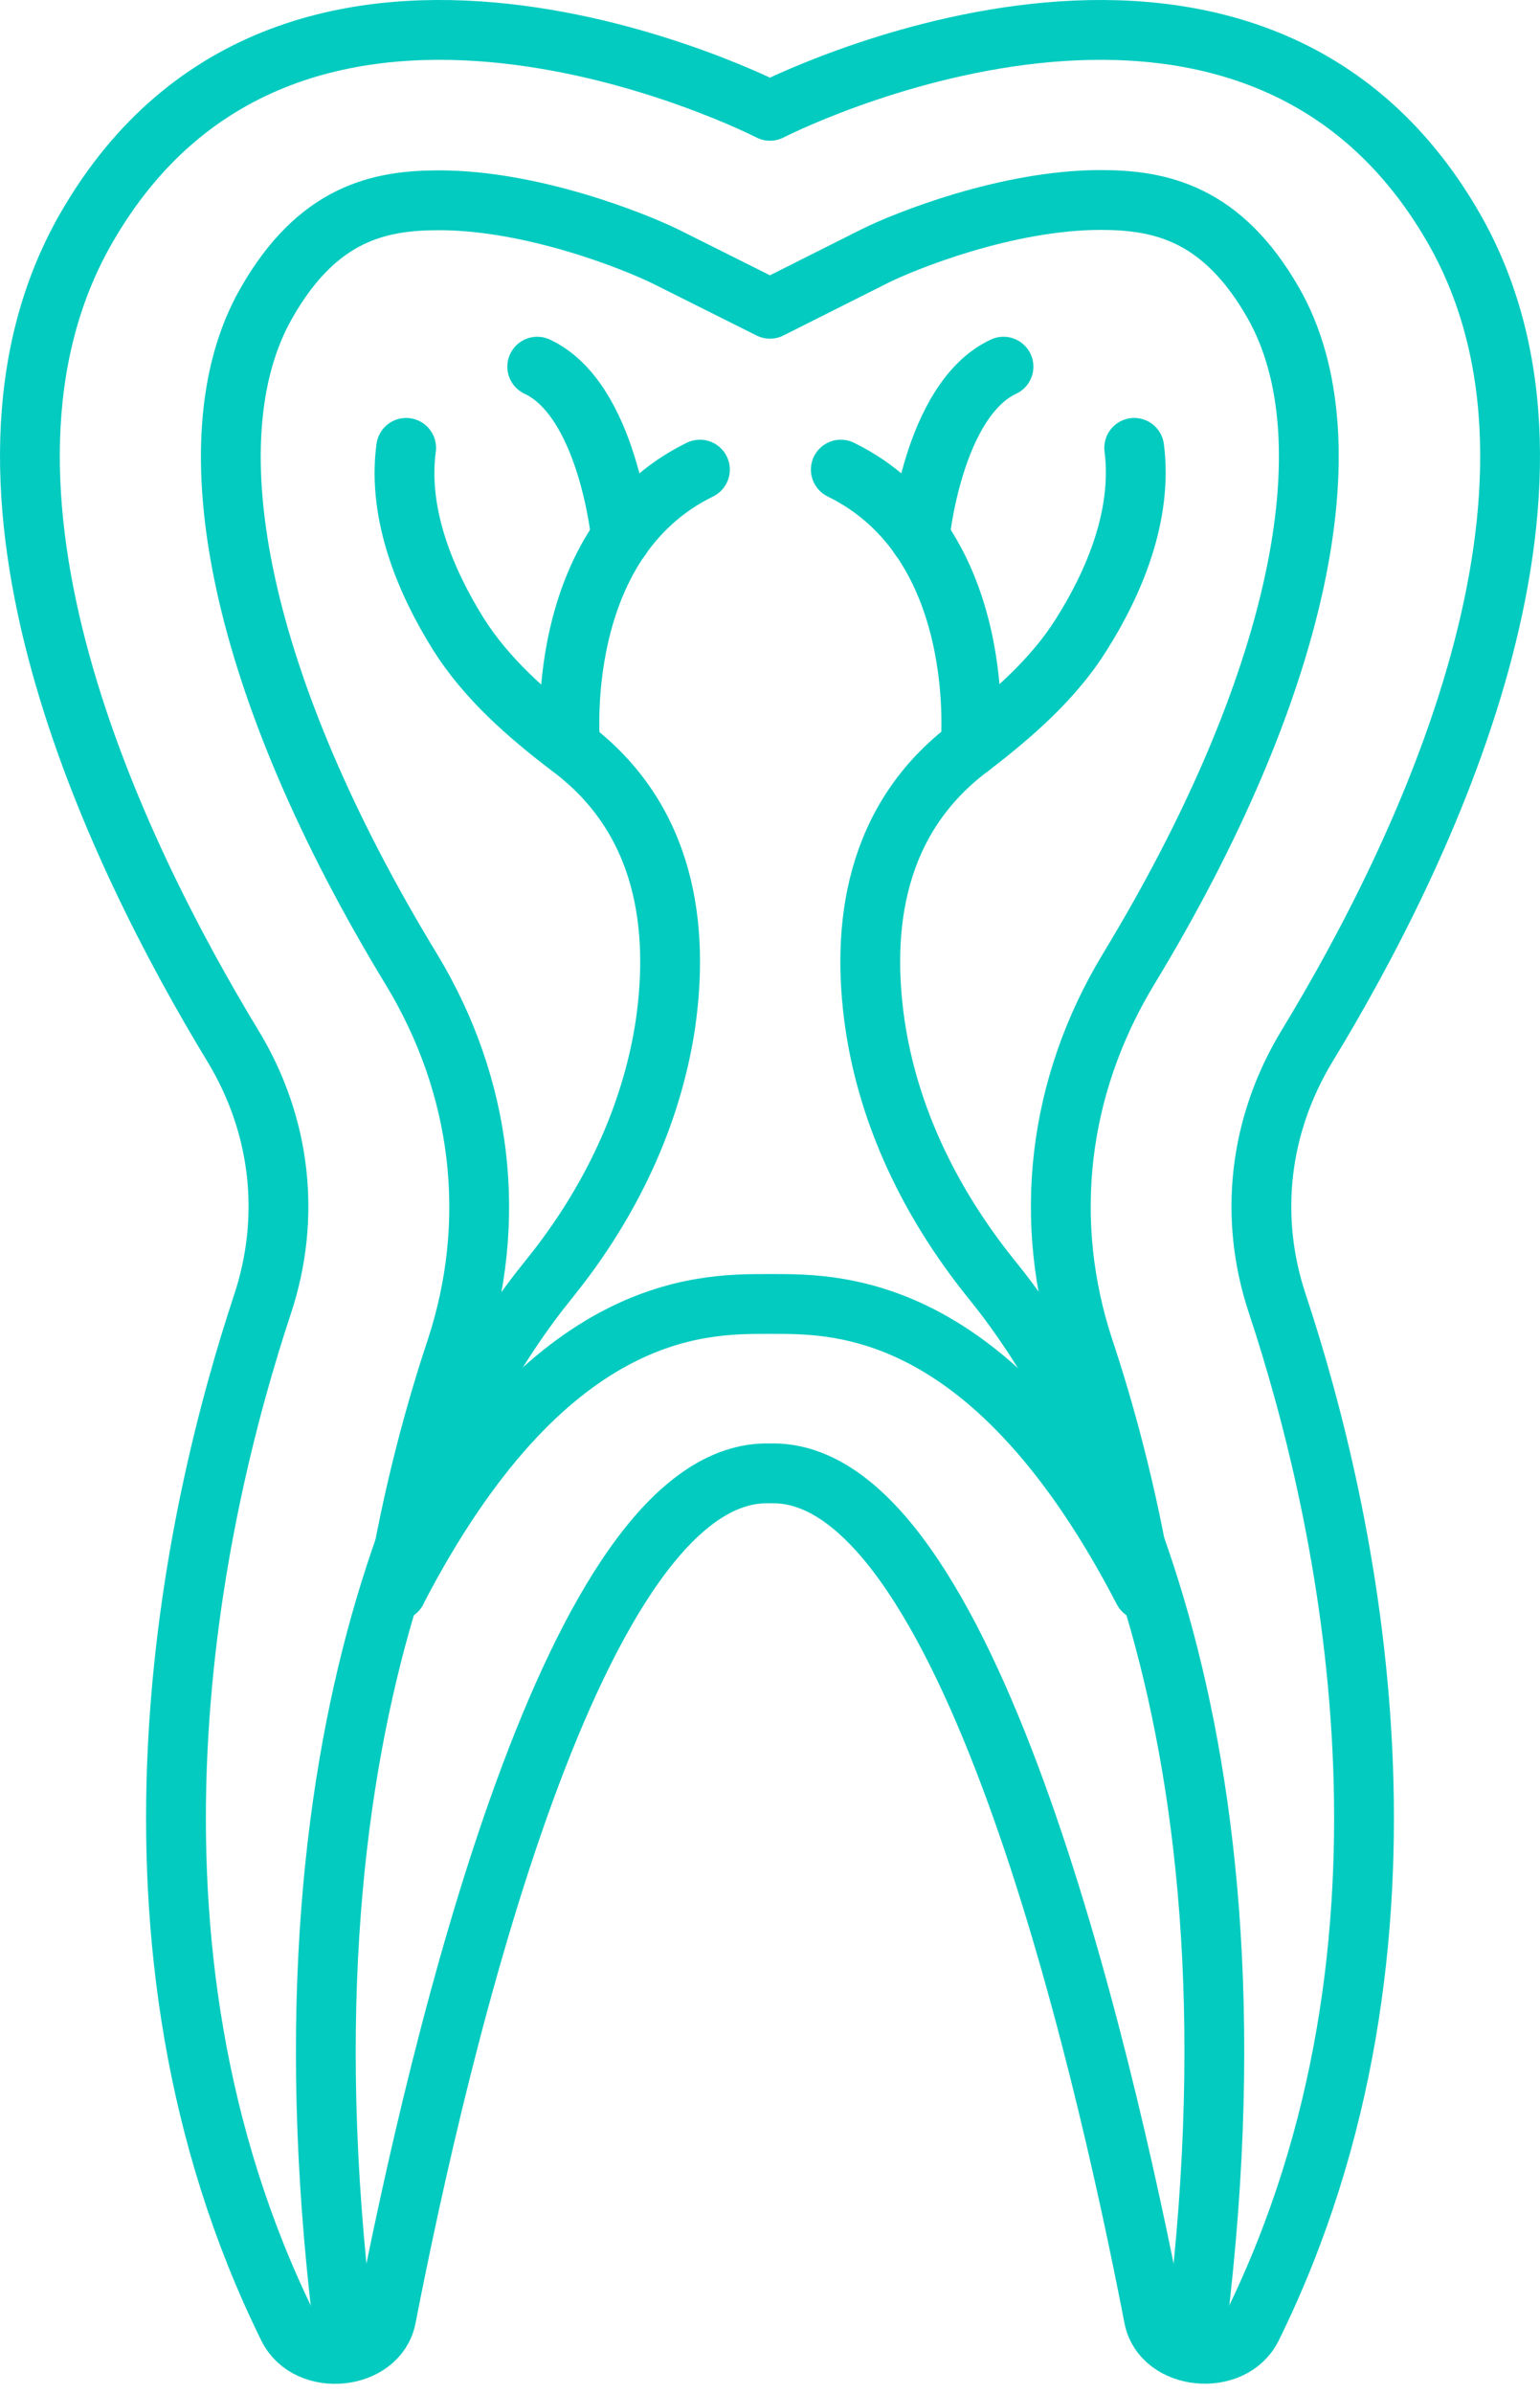
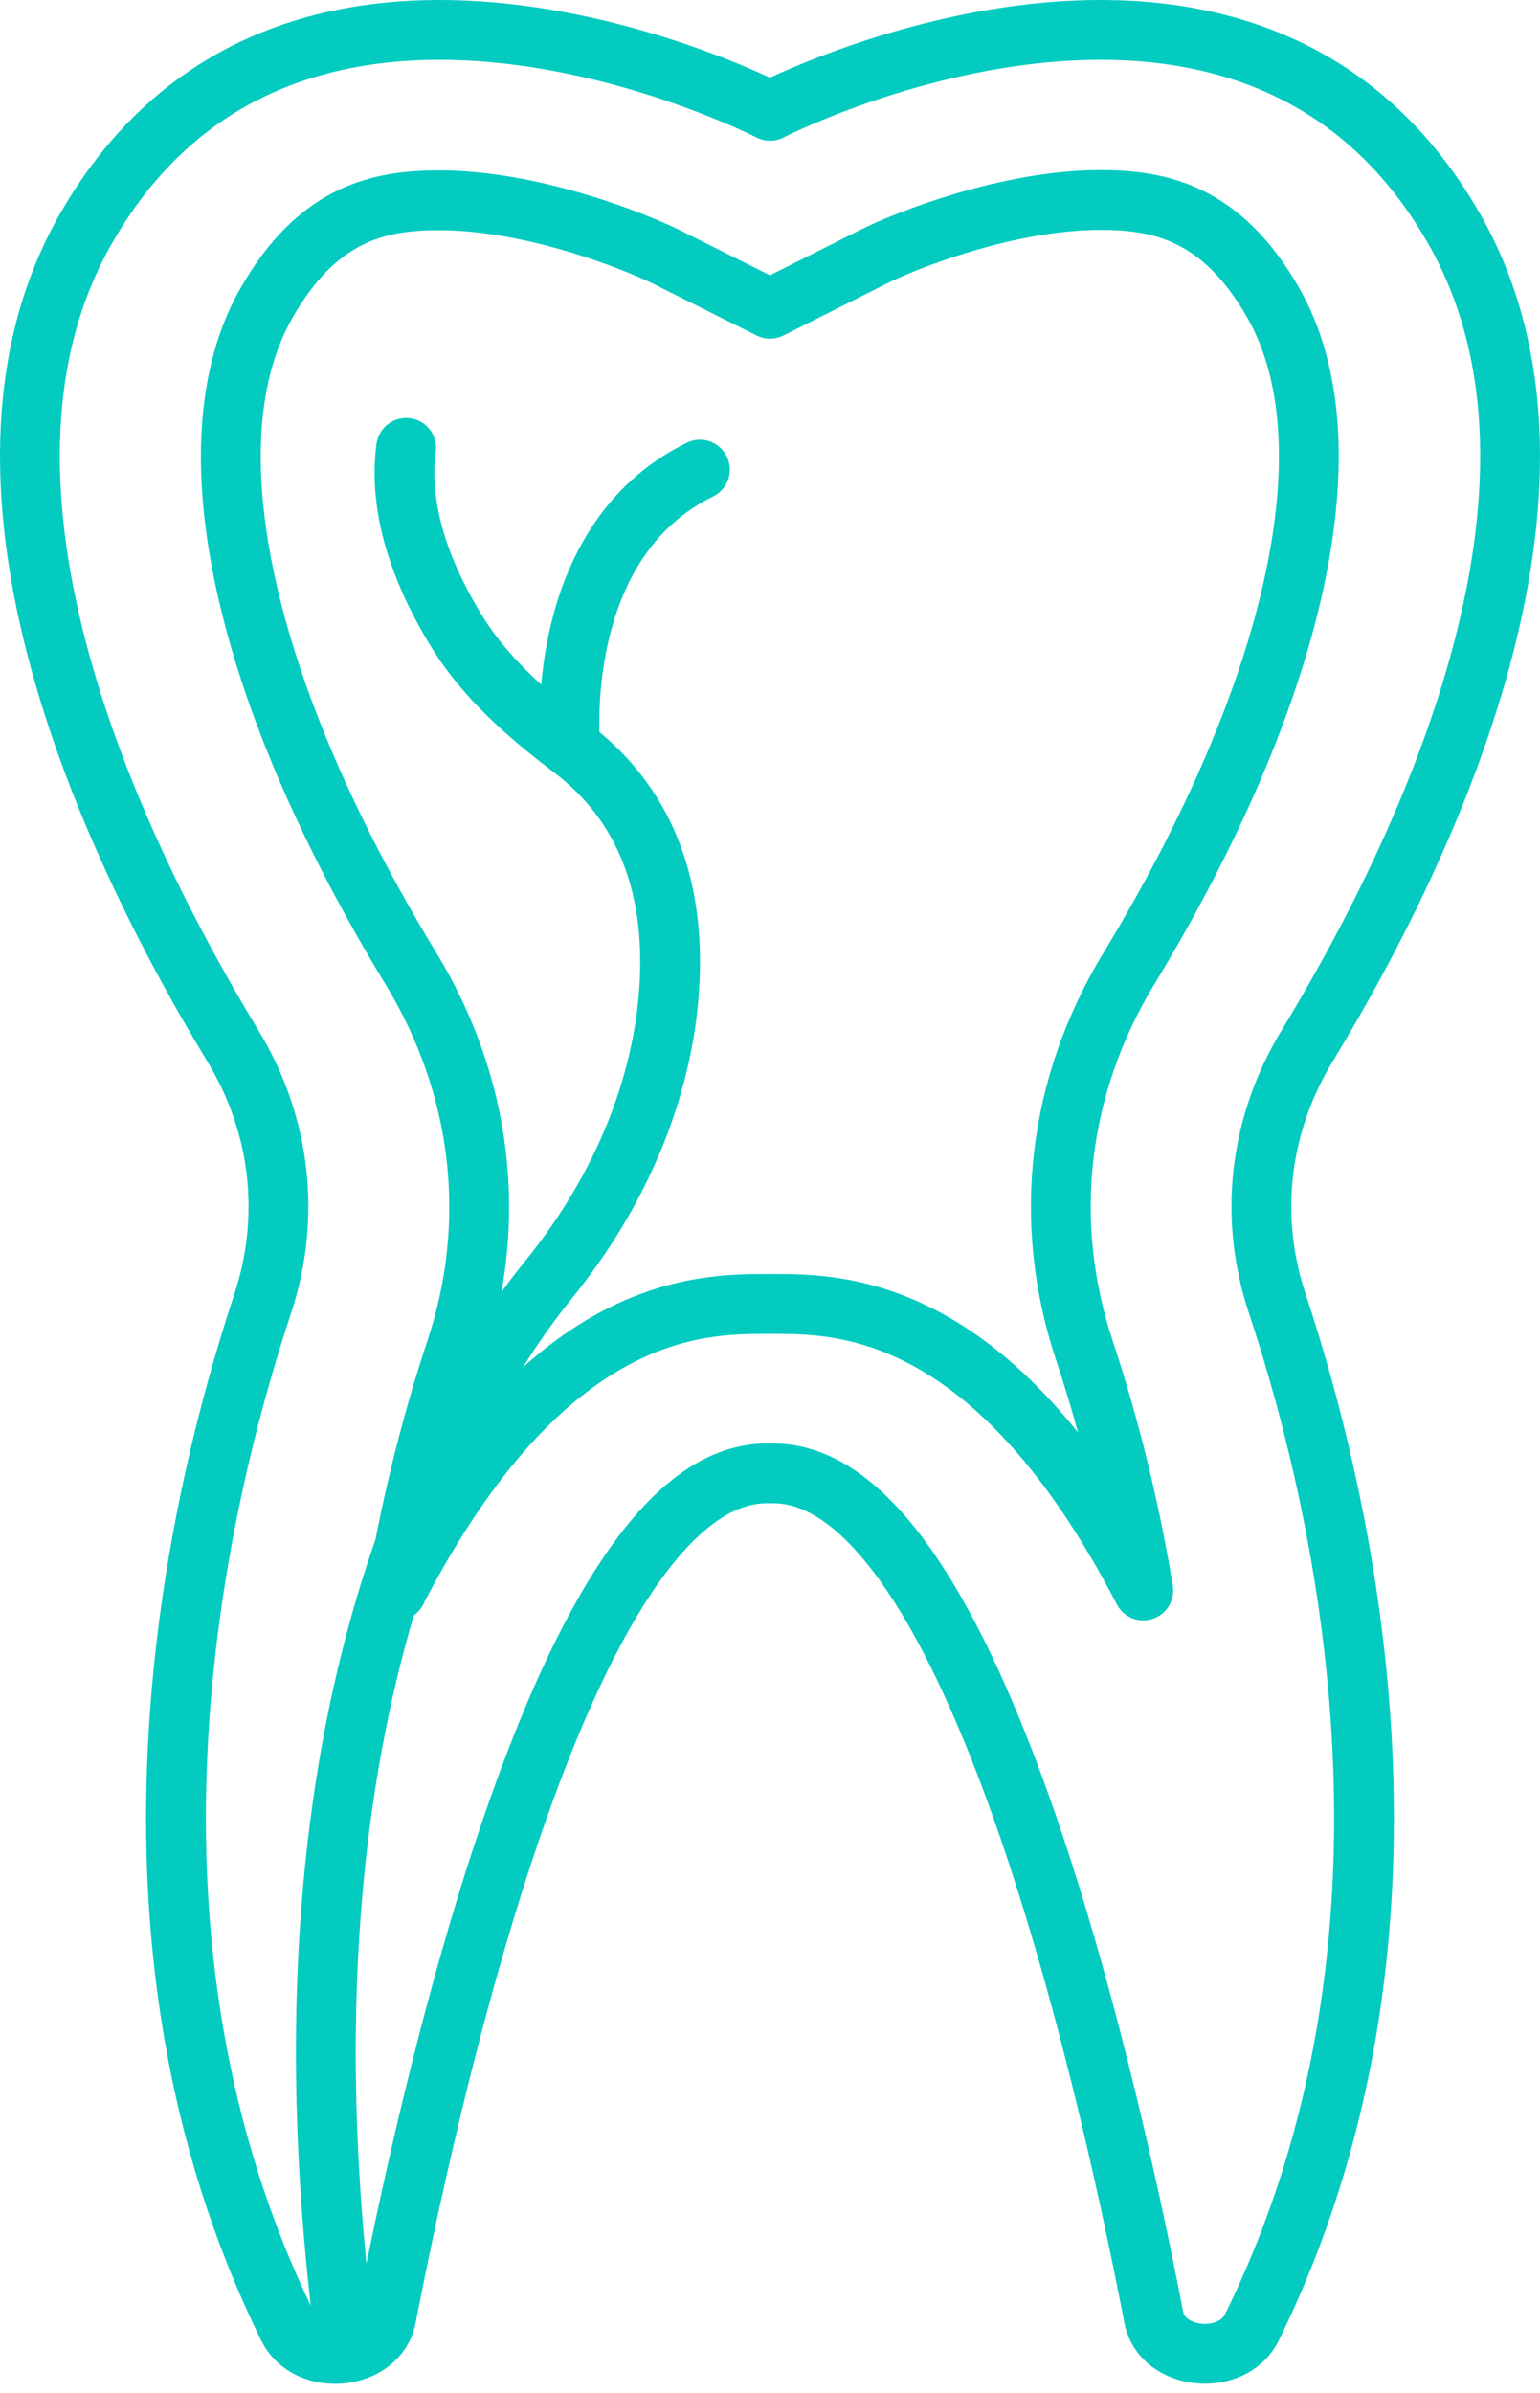
<svg xmlns="http://www.w3.org/2000/svg" width="103" height="160" viewBox="0 0 103 160" fill="none">
  <path d="M51.5 98.502C64.591 98.072 73.674 136.848 77.172 154.936C77.73 157.804 82.418 158.254 83.729 155.591C96.48 129.72 90.117 101.288 85.43 87.154C83.511 81.398 84.191 75.252 87.421 69.927C95.12 57.267 107.167 32.645 97.257 15.295C83.365 -8.979 51.5 7.409 51.5 7.409C51.5 7.409 19.635 -8.979 5.743 15.295C-4.167 32.625 7.88 57.247 15.579 69.927C18.809 75.252 19.465 81.398 17.57 87.154C12.883 101.288 6.52 129.72 19.271 155.591C20.582 158.275 25.27 157.804 25.828 154.936C29.35 136.848 38.409 98.072 51.5 98.502Z" stroke="#04CBC0" stroke-width="4" stroke-miterlimit="10" stroke-linecap="round" stroke-linejoin="round" />
  <path d="M26.532 106.347C27.625 99.669 29.228 94.036 30.491 90.247C33.333 81.664 32.264 72.63 27.504 64.785C16.162 46.144 12.543 29.491 17.813 20.273C21.262 14.21 25.415 13.39 29.374 13.39C35.616 13.39 42.465 16.135 44.578 17.18L51.5 20.642L58.471 17.139C60.511 16.115 67.36 13.37 73.602 13.37C77.56 13.37 81.713 14.21 85.162 20.252C90.433 29.47 86.814 46.103 75.496 64.764C70.736 72.61 69.667 81.644 72.509 90.226C73.772 94.016 75.374 99.649 76.467 106.327C66.534 87.174 56.212 87.174 51.719 87.174H51.281C46.788 87.174 36.466 87.174 26.532 106.327V106.347Z" stroke="#04CBC0" stroke-width="4" stroke-miterlimit="10" stroke-linecap="round" stroke-linejoin="round" />
-   <path d="M75.86 29.942C76.443 34.468 74.476 39.016 72.338 42.396C70.517 45.325 67.797 47.722 64.906 49.934C58.422 54.768 57.596 62.081 58.519 68.472C59.417 74.597 62.186 80.394 66.291 85.495C72.678 93.34 85.454 114.992 79.819 157.271" stroke="#04CBC0" stroke-width="4" stroke-miterlimit="10" stroke-linecap="round" stroke-linejoin="round" />
-   <path d="M64.907 49.934C64.907 49.934 66.243 36.291 56.236 31.396" stroke="#04CBC0" stroke-width="4" stroke-miterlimit="10" stroke-linecap="round" stroke-linejoin="round" />
-   <path d="M61.506 35.923C61.506 35.923 62.38 26.725 67.117 24.513" stroke="#04CBC0" stroke-width="4" stroke-miterlimit="10" stroke-linecap="round" stroke-linejoin="round" />
  <path d="M23.181 157.271C17.571 114.992 30.346 93.34 36.734 85.495C40.838 80.415 43.583 74.597 44.506 68.472C45.428 62.081 44.603 54.768 38.118 49.934C35.203 47.722 32.508 45.325 30.662 42.396C28.549 39.016 26.557 34.468 27.164 29.942" stroke="#04CBC0" stroke-width="4" stroke-miterlimit="10" stroke-linecap="round" stroke-linejoin="round" />
  <path d="M38.142 49.934C38.142 49.934 36.806 36.291 46.813 31.396" stroke="#04CBC0" stroke-width="4" stroke-miterlimit="10" stroke-linecap="round" stroke-linejoin="round" />
-   <path d="M41.542 35.923C41.542 35.923 40.668 26.725 35.932 24.513" stroke="#04CBC0" stroke-width="4" stroke-miterlimit="10" stroke-linecap="round" stroke-linejoin="round" />
</svg>